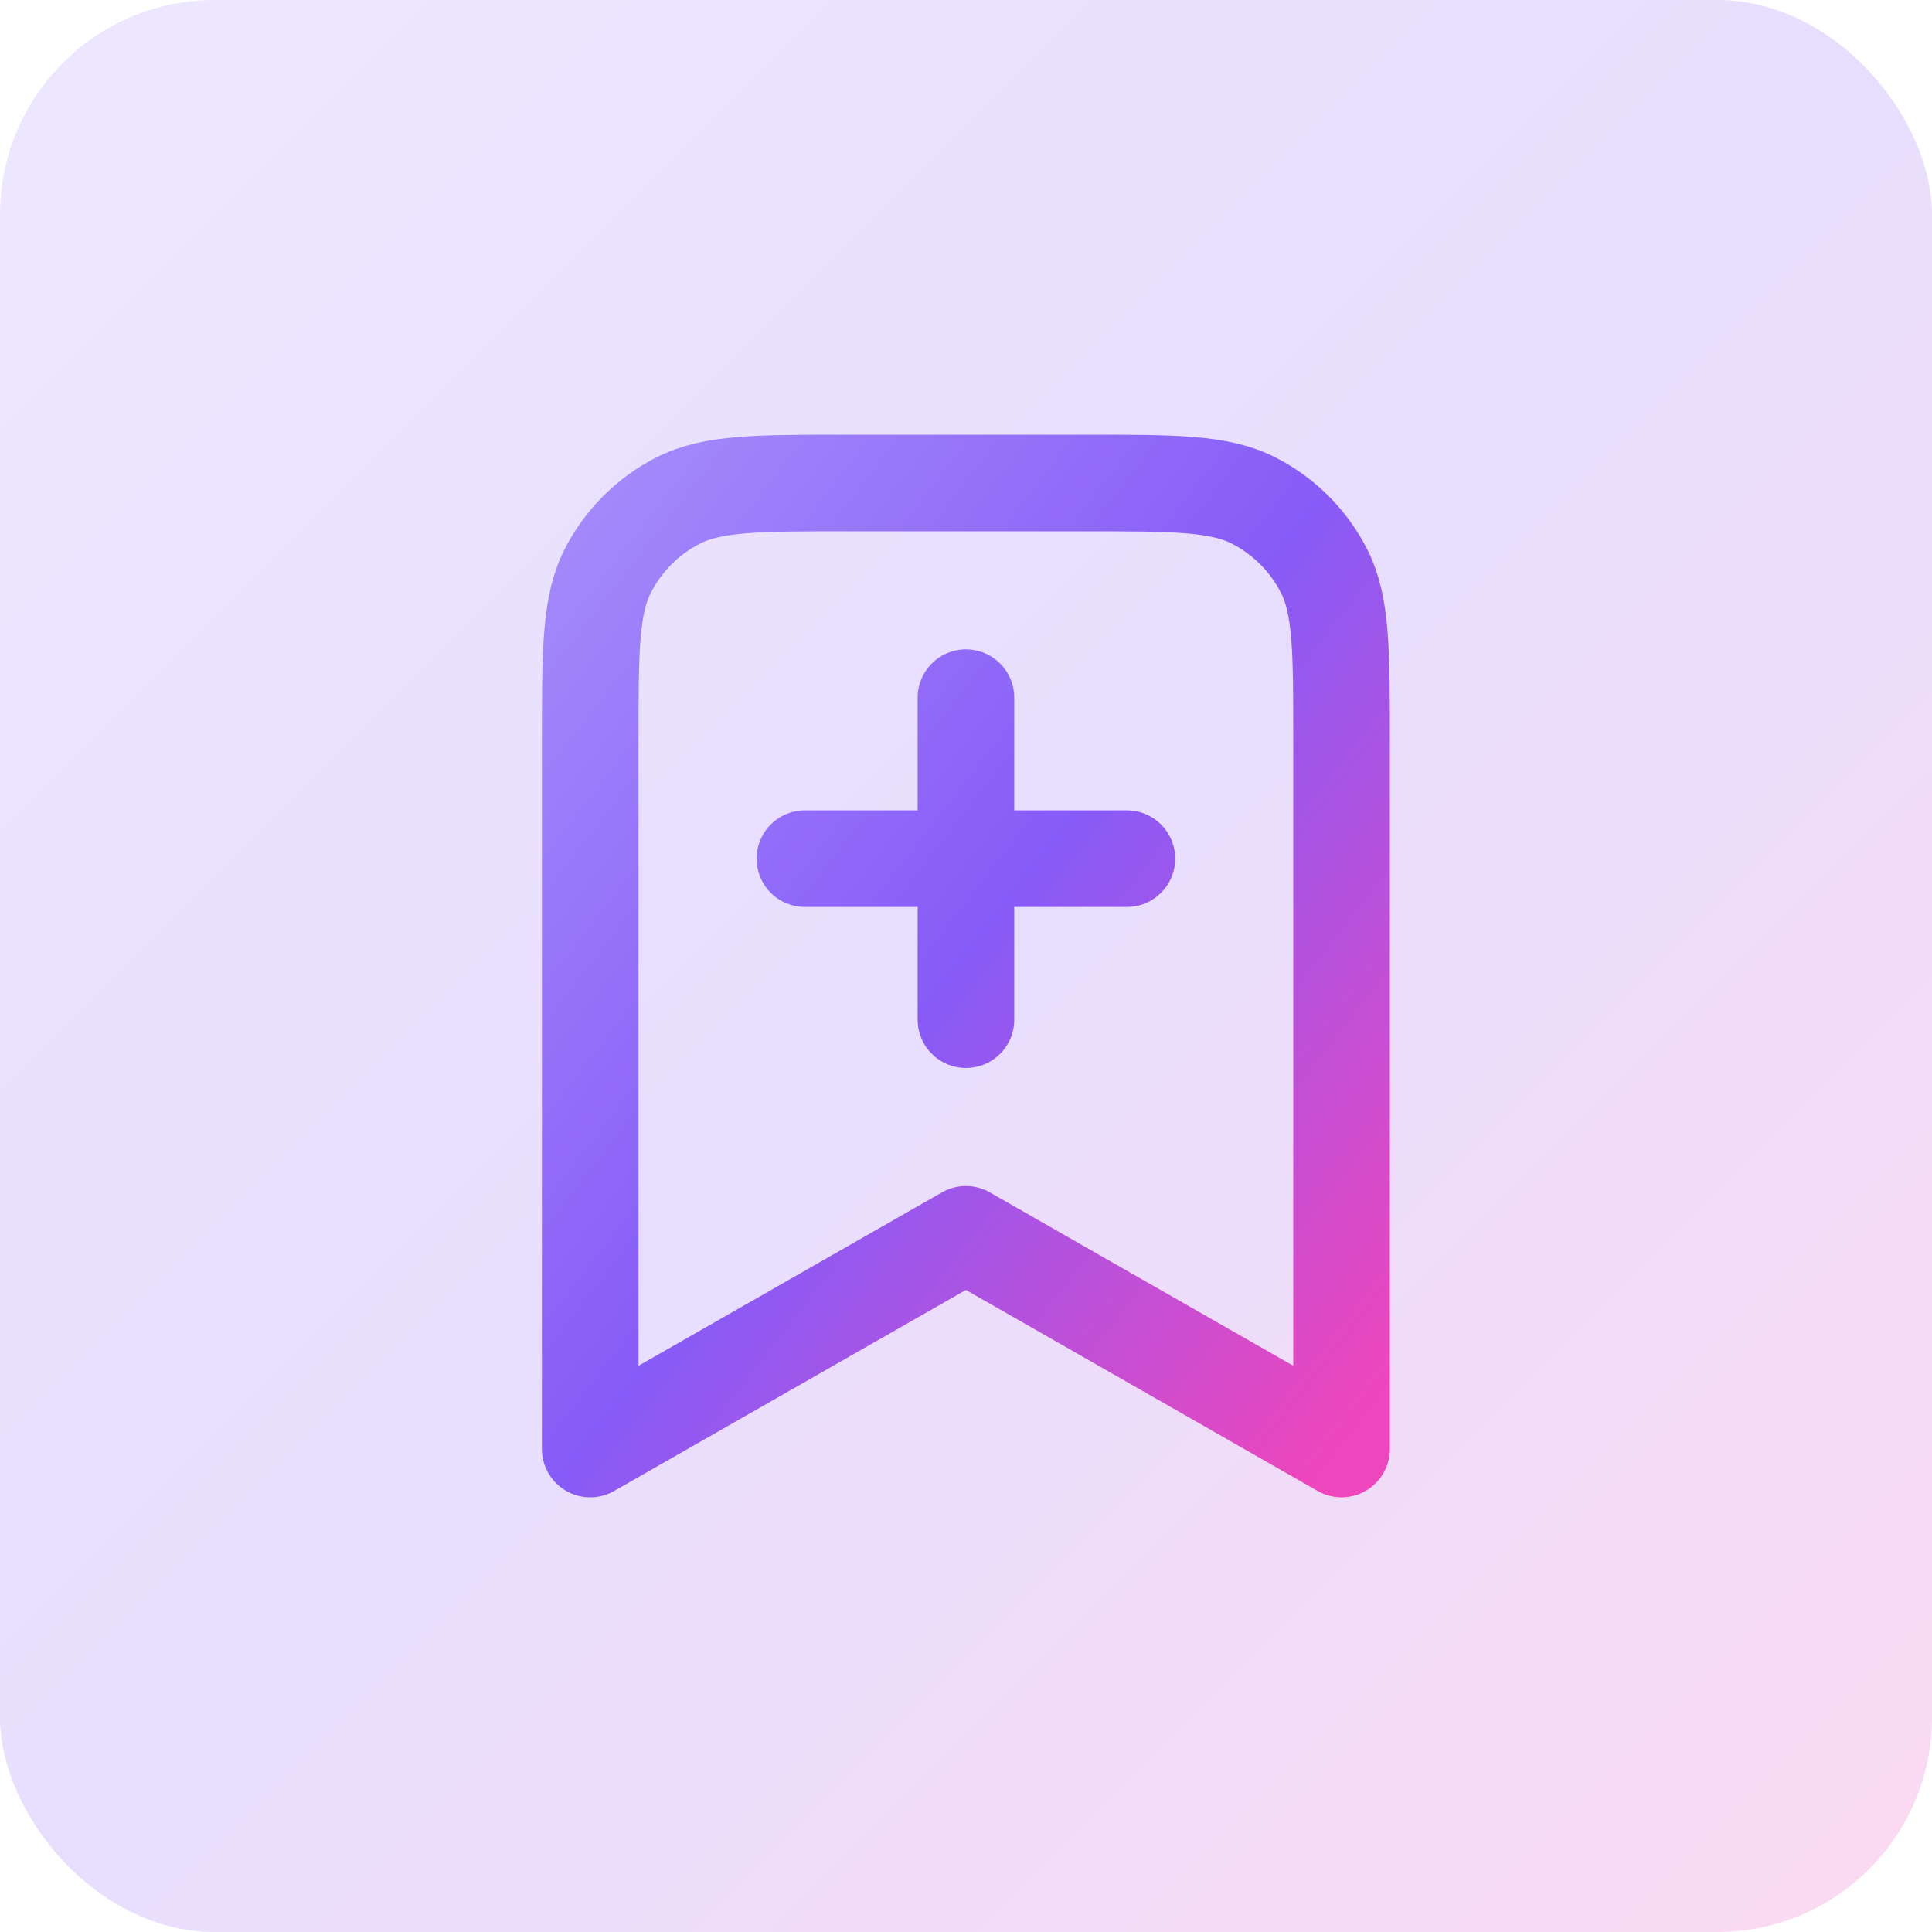
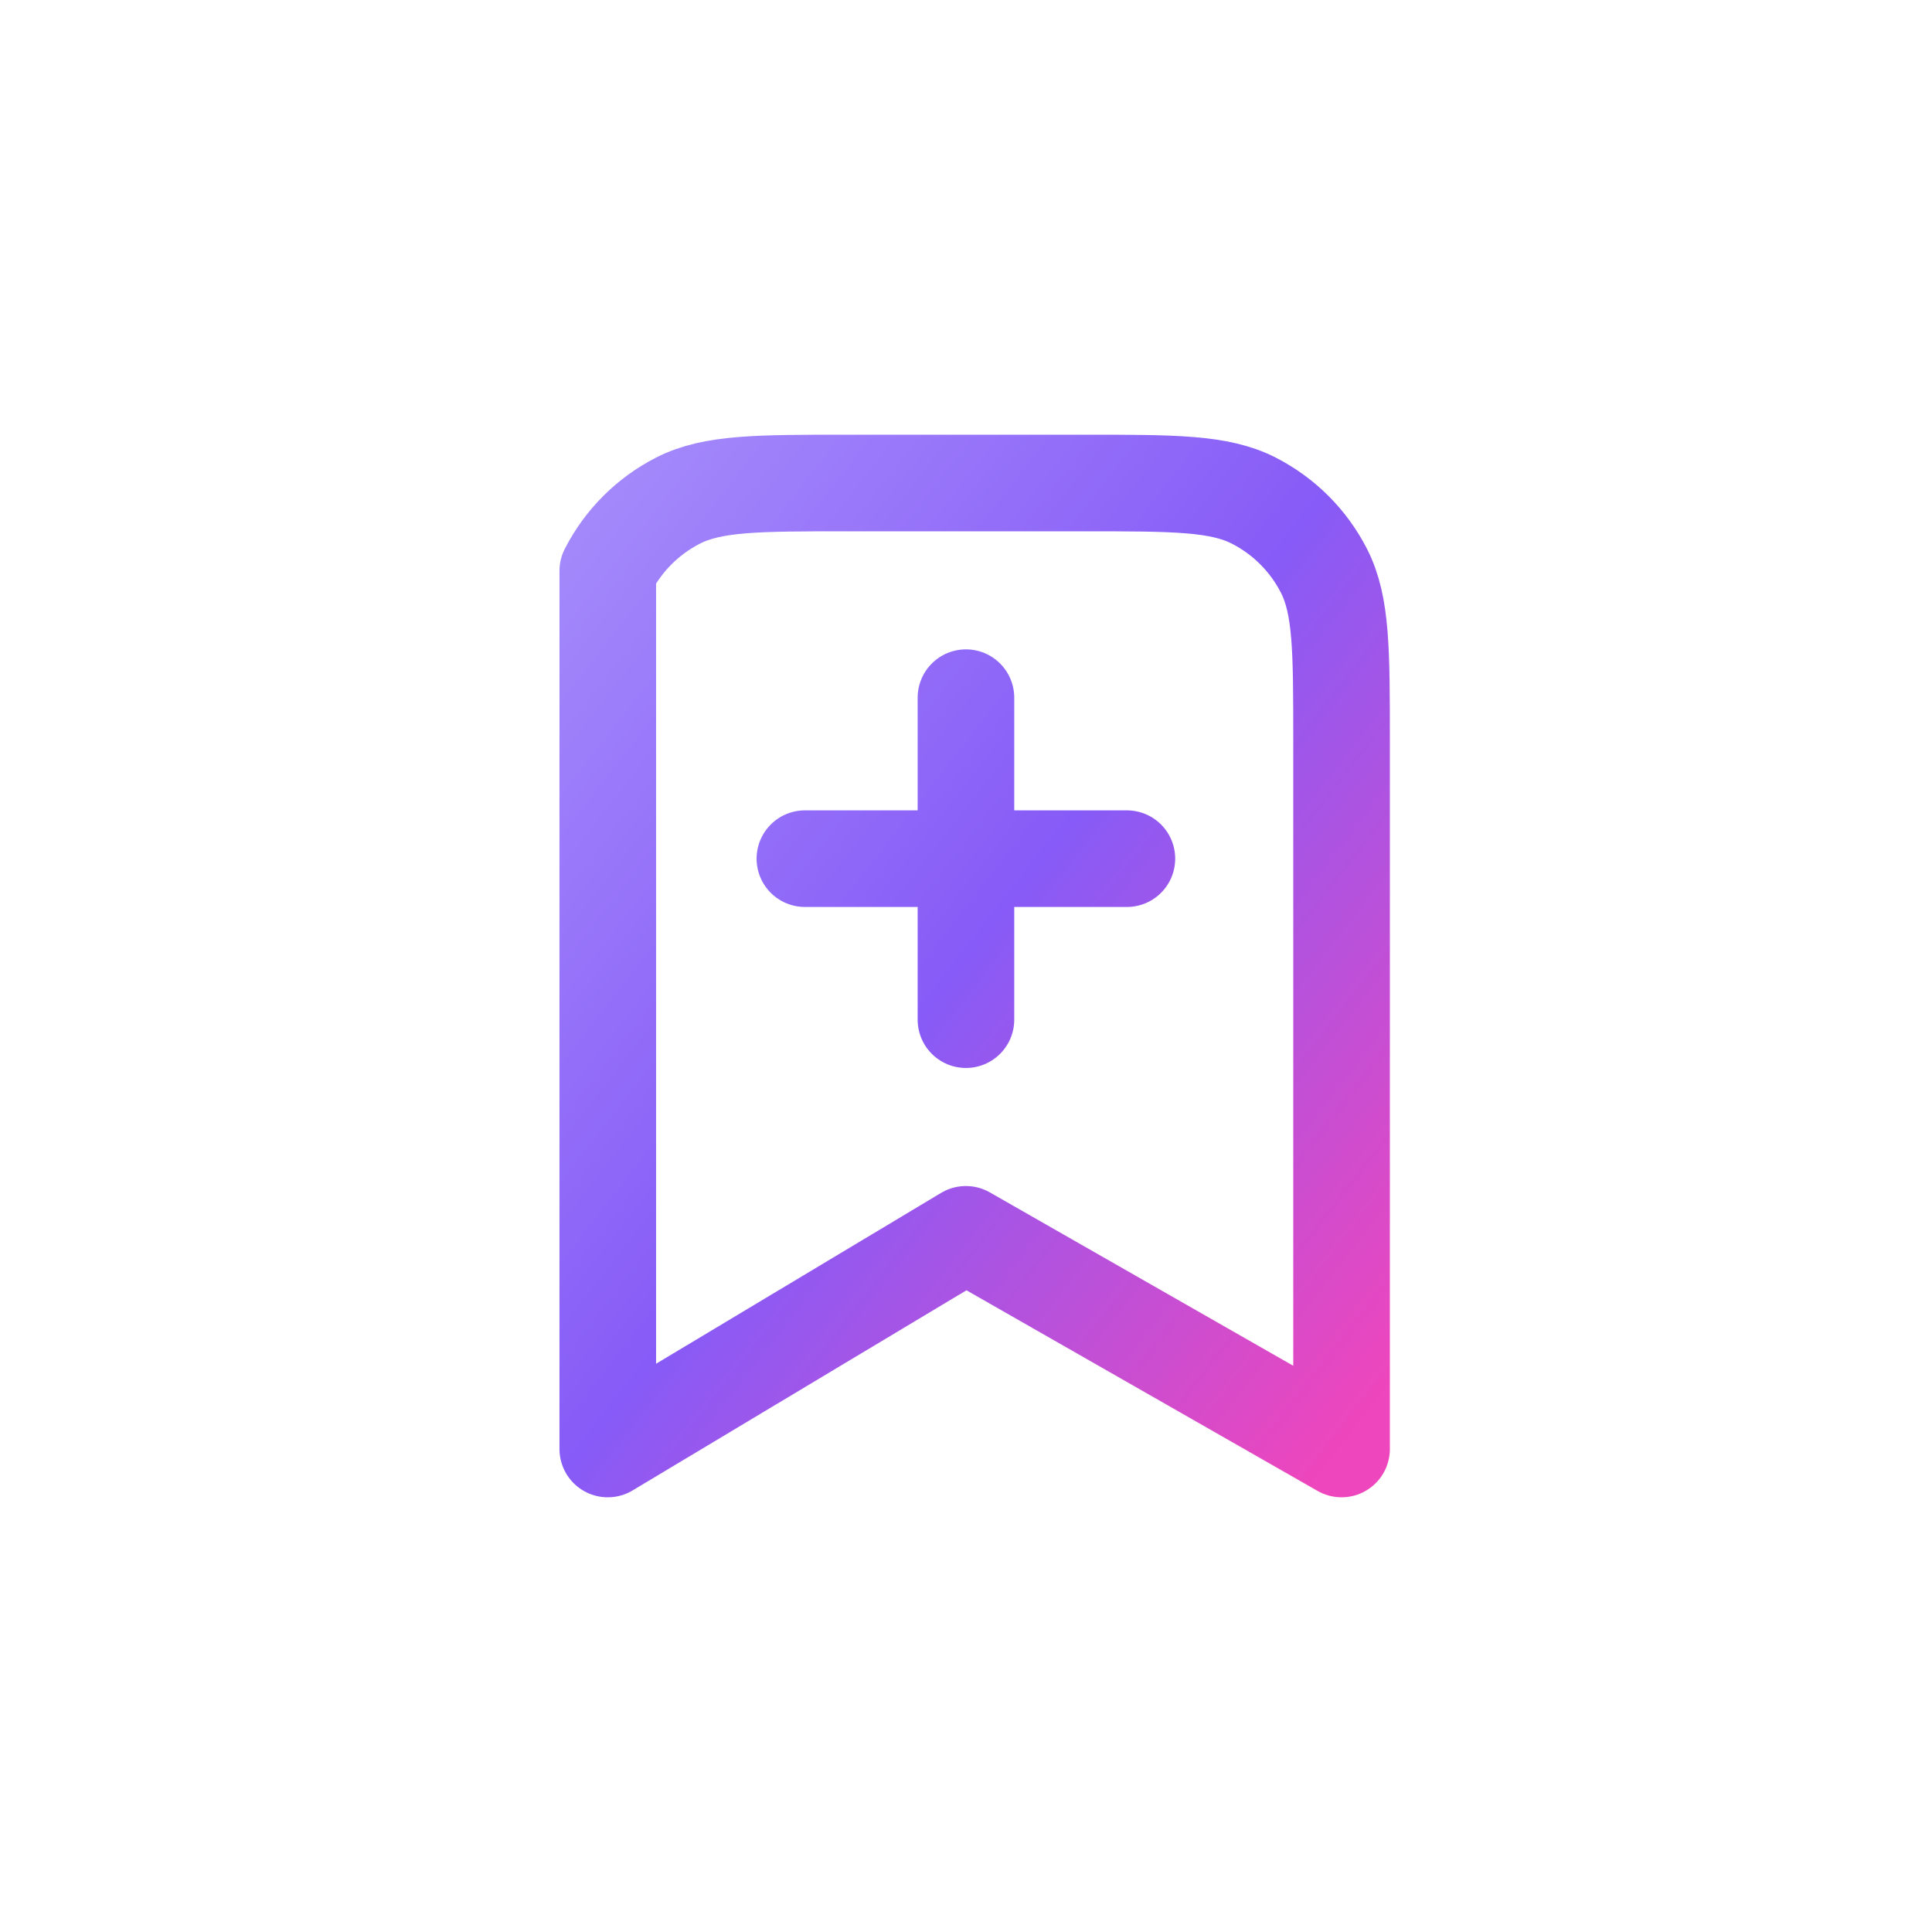
<svg xmlns="http://www.w3.org/2000/svg" width="36" height="36" viewBox="0 0 36 36" fill="none">
-   <rect width="36" height="36" rx="4" fill="url(#paint0_linear_5206_32184)" fill-opacity="0.2" />
-   <path d="M17.999 19V13M14.998 16H20.998M24.998 27V13.8C24.998 12.12 24.998 11.28 24.671 10.638C24.383 10.073 23.924 9.615 23.36 9.327C22.718 9 21.878 9 20.198 9H15.798C14.118 9 13.278 9 12.636 9.327C12.072 9.615 11.613 10.073 11.325 10.638C10.998 11.28 10.998 12.12 10.998 13.8V27L17.998 23L24.998 27Z" stroke="url(#paint1_linear_5206_32184)" stroke-width="1.8" stroke-linecap="round" stroke-linejoin="round" />
+   <path d="M17.999 19V13M14.998 16H20.998M24.998 27V13.8C24.998 12.12 24.998 11.28 24.671 10.638C24.383 10.073 23.924 9.615 23.36 9.327C22.718 9 21.878 9 20.198 9H15.798C14.118 9 13.278 9 12.636 9.327C12.072 9.615 11.613 10.073 11.325 10.638V27L17.998 23L24.998 27Z" stroke="url(#paint1_linear_5206_32184)" stroke-width="1.8" stroke-linecap="round" stroke-linejoin="round" />
  <defs>
    <linearGradient id="paint0_linear_5206_32184" x1="0" y1="0" x2="36" y2="36" gradientUnits="userSpaceOnUse">
      <stop stop-color="#A48AFB" />
      <stop offset="0.495" stop-color="#875BF7" />
      <stop offset="1" stop-color="#EE46BC" />
    </linearGradient>
    <linearGradient id="paint1_linear_5206_32184" x1="10.998" y1="9" x2="28.444" y2="22.569" gradientUnits="userSpaceOnUse">
      <stop stop-color="#A48AFB" />
      <stop offset="0.495" stop-color="#875BF7" />
      <stop offset="1" stop-color="#EE46BC" />
    </linearGradient>
  </defs>
</svg>